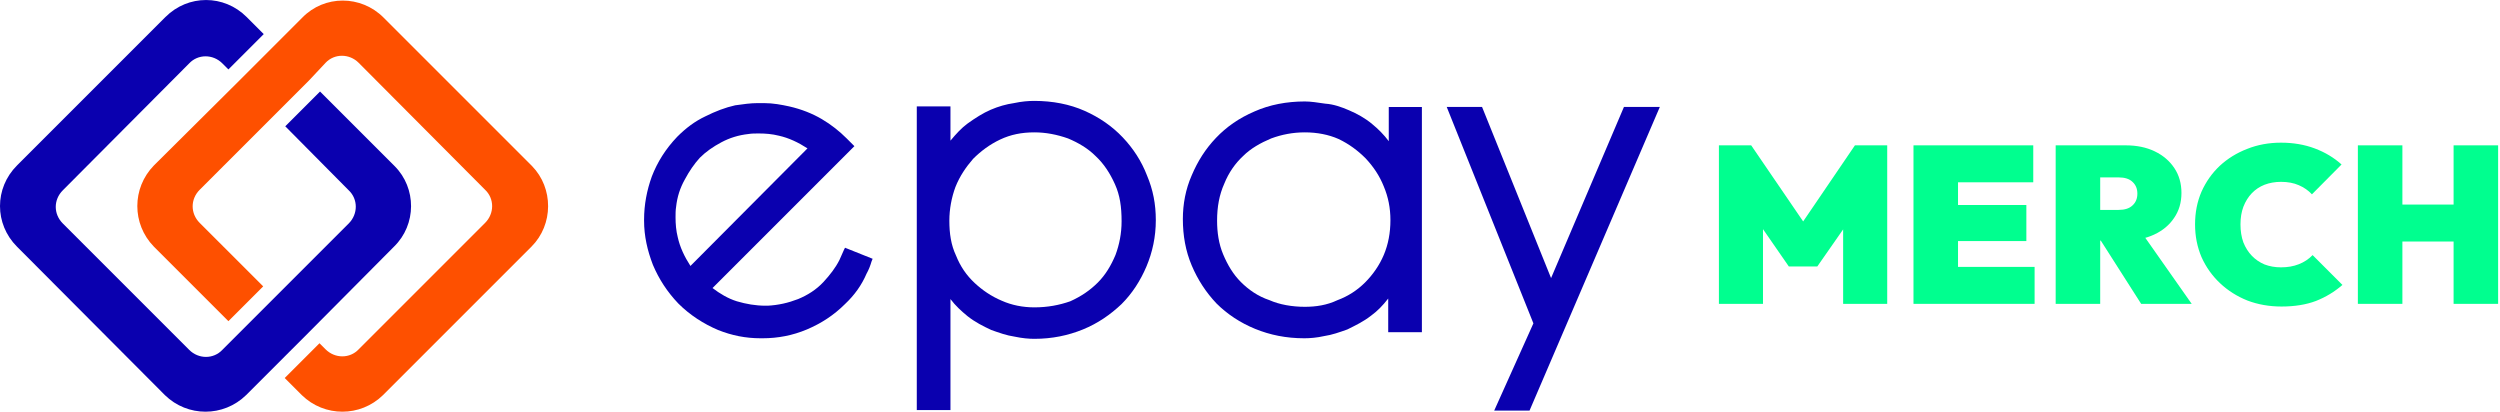
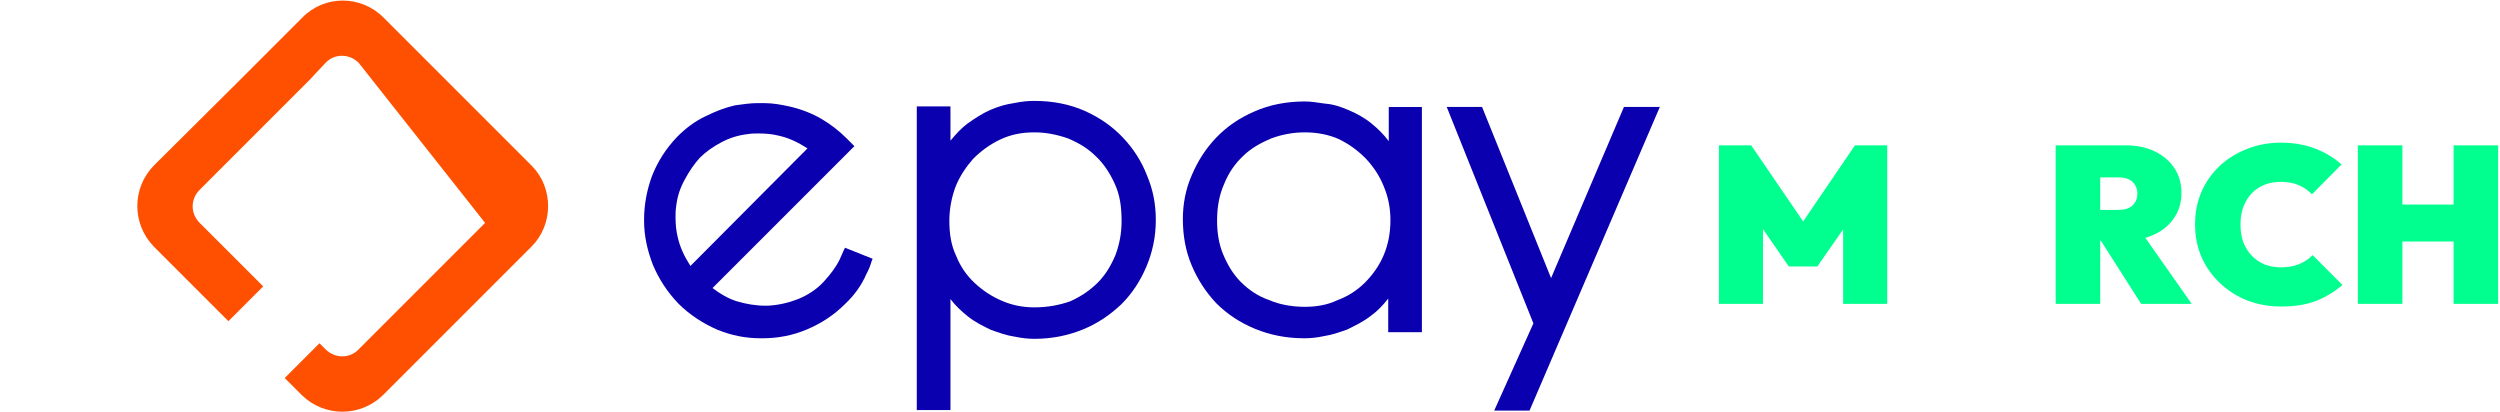
<svg xmlns="http://www.w3.org/2000/svg" fill="none" viewBox="0 0 831 137" height="137" width="831">
-   <path fill="#0A00AF" d="M130.97 81.983L102.712 110.424L91.151 121.985L81.793 131.343C74.27 138.683 62.343 138.683 54.819 131.343L5.642 81.983C-1.881 74.459 -1.881 62.532 5.642 55.009L55.003 5.648C62.526 -1.875 74.453 -1.875 81.977 5.648L87.665 11.337L75.921 23.08L73.903 21.062C70.784 17.943 65.829 17.943 62.893 21.062L20.873 63.266C17.753 66.385 17.753 71.156 20.873 74.276L62.893 116.296C66.013 119.416 70.967 119.416 73.903 116.296L115.923 74.276C119.043 71.156 119.043 66.202 115.923 63.266L94.821 41.98L106.382 30.42L131.154 55.192C138.493 62.532 138.493 74.643 130.97 81.983Z" />
-   <path fill="#FE5000" d="M176.66 81.983L127.3 131.343C119.777 138.683 107.85 138.683 100.326 131.343L94.638 125.655L106.198 114.094L108.217 116.113C111.336 119.232 116.29 119.232 119.226 116.113L161.247 74.092C164.366 70.973 164.366 66.019 161.247 63.083L119.226 20.879C116.107 17.759 111.153 17.759 108.217 20.879L102.712 26.75L91.151 38.311L66.379 63.083C63.26 66.202 63.26 70.973 66.379 74.092L87.482 95.194L75.921 106.755L51.149 81.983C43.81 74.459 43.81 62.532 51.149 55.009L79.591 26.75L91.151 15.19L100.51 5.832C107.85 -1.691 119.96 -1.691 127.484 5.832L176.844 55.192C184 62.532 184 74.643 176.66 81.983Z" />
+   <path fill="#FE5000" d="M176.66 81.983L127.3 131.343C119.777 138.683 107.85 138.683 100.326 131.343L94.638 125.655L106.198 114.094L108.217 116.113C111.336 119.232 116.29 119.232 119.226 116.113L161.247 74.092L119.226 20.879C116.107 17.759 111.153 17.759 108.217 20.879L102.712 26.75L91.151 38.311L66.379 63.083C63.26 66.202 63.26 70.973 66.379 74.092L87.482 95.194L75.921 106.755L51.149 81.983C43.81 74.459 43.81 62.532 51.149 55.009L79.591 26.75L91.151 15.19L100.51 5.832C107.85 -1.691 119.96 -1.691 127.484 5.832L176.844 55.192C184 62.532 184 74.643 176.66 81.983Z" />
  <path fill="#0A00AF" d="M280.884 82.347L280.517 83.081C279.967 84.182 279.6 85.283 279.049 86.384C277.765 88.953 275.93 91.339 273.728 93.724C271.342 96.293 268.406 98.128 265.287 99.412C261.984 100.697 258.681 101.431 255.195 101.614C255.011 101.614 254.644 101.614 254.461 101.614C251.158 101.614 248.038 101.064 244.919 100.146C241.983 99.229 239.23 97.578 236.845 95.743L284.003 48.584L281.434 46.015C279.049 43.63 276.297 41.428 273.177 39.593C270.058 37.758 266.388 36.29 262.351 35.373C259.782 34.822 257.03 34.272 253.91 34.272C253.176 34.272 252.626 34.272 251.892 34.272C249.506 34.272 246.937 34.639 244.368 35.005C241.065 35.739 237.763 37.024 234.46 38.675C230.973 40.327 228.037 42.529 225.101 45.465C221.248 49.502 218.495 53.906 216.661 58.676C215.009 63.264 214.092 68.035 214.092 72.989V73.356C214.092 78.494 215.193 83.265 217.027 88.036C219.046 92.807 221.798 97.027 225.468 100.88C229.322 104.734 233.909 107.67 238.68 109.688C243.267 111.523 247.855 112.441 252.809 112.441H253.543C258.498 112.441 263.452 111.523 268.223 109.505C272.994 107.486 277.214 104.734 280.884 101.064C284.003 98.128 286.389 94.825 288.04 90.972C288.774 89.687 289.325 88.219 289.692 86.935L290.059 86.017L280.884 82.347ZM225.285 78.861C224.734 76.659 224.551 74.457 224.551 72.255C224.551 71.154 224.551 69.87 224.734 68.769C225.101 65.466 226.019 62.53 227.67 59.594C229.138 56.842 230.79 54.456 232.625 52.438C234.643 50.419 237.029 48.768 239.781 47.3C242.533 45.832 245.469 44.914 248.772 44.547C249.873 44.364 250.974 44.364 252.259 44.364C254.461 44.364 256.663 44.547 258.865 45.098C262.167 45.832 265.287 47.3 268.406 49.318L229.505 88.403C227.487 85.283 226.019 82.164 225.285 78.861Z" />
  <path fill="#0A00AF" d="M381.257 58.311C379.422 53.54 376.67 49.32 373.183 45.65C369.697 41.98 365.477 39.044 360.522 36.842C355.568 34.64 349.879 33.539 343.824 33.539C341.806 33.539 339.604 33.723 337.035 34.273C334.466 34.64 331.897 35.374 329.328 36.475C326.759 37.576 324.19 39.227 321.621 41.062C319.603 42.53 317.768 44.549 315.933 46.751V35.374H304.74V136.297H315.933V99.414C317.584 101.616 319.603 103.451 321.621 105.102C324.19 107.121 326.759 108.405 329.511 109.69C332.08 110.607 334.649 111.525 337.218 111.892C339.787 112.442 341.989 112.626 343.824 112.626C349.696 112.626 355.017 111.525 359.972 109.506C364.926 107.488 369.146 104.552 372.816 101.065C376.303 97.579 379.055 93.359 381.074 88.588C383.092 83.817 384.193 78.679 384.193 73.174C384.193 67.853 383.276 63.082 381.257 58.311ZM343.824 102.166C339.971 102.166 336.301 101.432 332.998 99.965C329.511 98.496 326.575 96.478 324.007 94.093C321.254 91.524 319.236 88.588 317.768 84.918C316.116 81.431 315.566 77.578 315.566 73.358C315.566 69.504 316.3 65.651 317.584 62.164C319.052 58.495 321.071 55.559 323.456 52.806C326.025 50.237 328.961 48.035 332.447 46.384C335.934 44.732 339.604 43.998 343.824 43.998C347.677 43.998 351.347 44.732 355.017 46.017C358.504 47.485 361.623 49.32 364.192 51.889C366.945 54.458 368.963 57.577 370.614 61.247C372.266 64.917 372.816 68.77 372.816 73.541C372.816 77.578 372.082 81.248 370.798 84.734C369.33 88.221 367.495 91.34 364.926 93.909C362.357 96.478 359.421 98.496 355.751 100.148C352.081 101.432 348.228 102.166 343.824 102.166Z" />
  <path fill="#0A00AF" d="M461.626 35.558V46.934C459.975 44.732 458.14 42.897 456.121 41.246C453.736 39.227 450.984 37.76 448.415 36.659C445.846 35.558 443.277 34.64 440.524 34.457C437.955 34.09 435.753 33.723 433.735 33.723C427.68 33.723 421.991 34.824 417.037 37.026C411.899 39.227 407.679 42.163 404.192 45.833C400.706 49.503 398.137 53.54 396.118 58.311C394.1 62.898 393.182 67.853 393.182 72.807C393.182 78.312 394.1 83.45 396.118 88.221C398.137 92.992 400.889 97.212 404.376 100.882C407.862 104.369 412.266 107.304 417.22 109.323C422.175 111.341 427.496 112.442 433.551 112.442C435.386 112.442 437.772 112.259 440.157 111.708C442.726 111.341 445.295 110.424 447.864 109.506C450.433 108.222 453.185 106.937 455.754 104.919C457.773 103.451 459.608 101.616 461.443 99.231V110.424H472.636V35.558H461.626ZM412.449 93.726C409.88 91.157 408.046 88.037 406.578 84.551C405.11 81.065 404.559 77.211 404.559 73.358C404.559 68.77 405.293 64.733 406.945 61.063C408.413 57.394 410.614 54.274 413.183 51.889C415.752 49.32 419.055 47.485 422.542 46.017C426.028 44.732 429.698 43.998 433.735 43.998C437.772 43.998 441.625 44.732 444.928 46.2C448.415 47.852 451.35 50.054 453.919 52.623C456.488 55.375 458.507 58.311 459.975 61.981C461.443 65.467 462.177 69.137 462.177 73.174C462.177 77.395 461.443 81.248 459.975 84.734C458.507 88.221 456.305 91.34 453.736 93.909C451.167 96.478 448.048 98.497 444.561 99.781C441.075 101.433 437.405 101.983 433.735 101.983C429.515 101.983 425.294 101.249 421.991 99.781C418.138 98.497 415.018 96.295 412.449 93.726Z" />
  <path fill="#0A00AF" d="M551.724 35.555L508.419 136.477H496.675L509.703 107.485L480.895 35.555H492.638L515.575 92.438L539.797 35.555H551.724Z" />
  <path fill="#00FF8F" d="M571.366 101V48.312H582.096L601.706 77.024H597.044L616.58 48.312H627.31V101H612.658V72.584L614.804 73.176L604.074 88.568H594.602L583.946 73.176L586.018 72.584V101H571.366Z" />
-   <path fill="#00FF8F" d="M636.044 101V48.312H650.844V101H636.044ZM648.032 101V88.716H676.3V101H648.032ZM648.032 80.132V68.144H673.562V80.132H648.032ZM648.032 60.596V48.312H675.856V60.596H648.032Z" />
  <path fill="#00FF8F" d="M695.293 79.984V69.772H704.247C706.27 69.772 707.799 69.278 708.835 68.292C709.921 67.305 710.463 65.998 710.463 64.37C710.463 62.742 709.921 61.434 708.835 60.448C707.799 59.461 706.27 58.968 704.247 58.968H695.293V48.312H706.615C710.266 48.312 713.473 48.978 716.235 50.31C718.998 51.642 721.169 53.492 722.747 55.86C724.326 58.228 725.115 60.99 725.115 64.148C725.115 67.305 724.301 70.068 722.673 72.436C721.095 74.804 718.875 76.654 716.013 77.986C713.152 79.318 709.773 79.984 705.875 79.984H695.293ZM683.305 101V48.312H698.105V101H683.305ZM711.721 101L697.365 78.504L710.685 75.618L728.519 101H711.721Z" />
  <path fill="#00FF8F" d="M758.35 101.888C754.304 101.888 750.53 101.222 747.028 99.89C743.574 98.508 740.54 96.585 737.926 94.118C735.311 91.651 733.264 88.765 731.784 85.46C730.353 82.105 729.638 78.479 729.638 74.582C729.638 70.635 730.353 67.009 731.784 63.704C733.264 60.398 735.286 57.537 737.852 55.12C740.466 52.703 743.5 50.828 746.954 49.496C750.407 48.114 754.156 47.424 758.202 47.424C762.296 47.424 766.046 48.065 769.45 49.348C772.854 50.63 775.814 52.407 778.33 54.676L768.488 64.592C767.304 63.309 765.848 62.298 764.122 61.558C762.444 60.818 760.471 60.448 758.202 60.448C756.228 60.448 754.403 60.769 752.726 61.41C751.098 62.051 749.692 62.989 748.508 64.222C747.324 65.455 746.386 66.96 745.696 68.736C745.054 70.463 744.734 72.411 744.734 74.582C744.734 76.802 745.054 78.8 745.696 80.576C746.386 82.302 747.324 83.782 748.508 85.016C749.692 86.249 751.098 87.211 752.726 87.902C754.403 88.543 756.228 88.864 758.202 88.864C760.422 88.864 762.395 88.519 764.122 87.828C765.898 87.137 767.427 86.126 768.71 84.794L778.626 94.71C776.011 96.979 773.076 98.755 769.82 100.038C766.564 101.271 762.74 101.888 758.35 101.888Z" />
  <path fill="#00FF8F" d="M783.755 101V48.312H798.555V101H783.755ZM815.575 101V48.312H830.375V101H815.575ZM791.821 80.28V67.996H821.347V80.28H791.821Z" />
</svg>